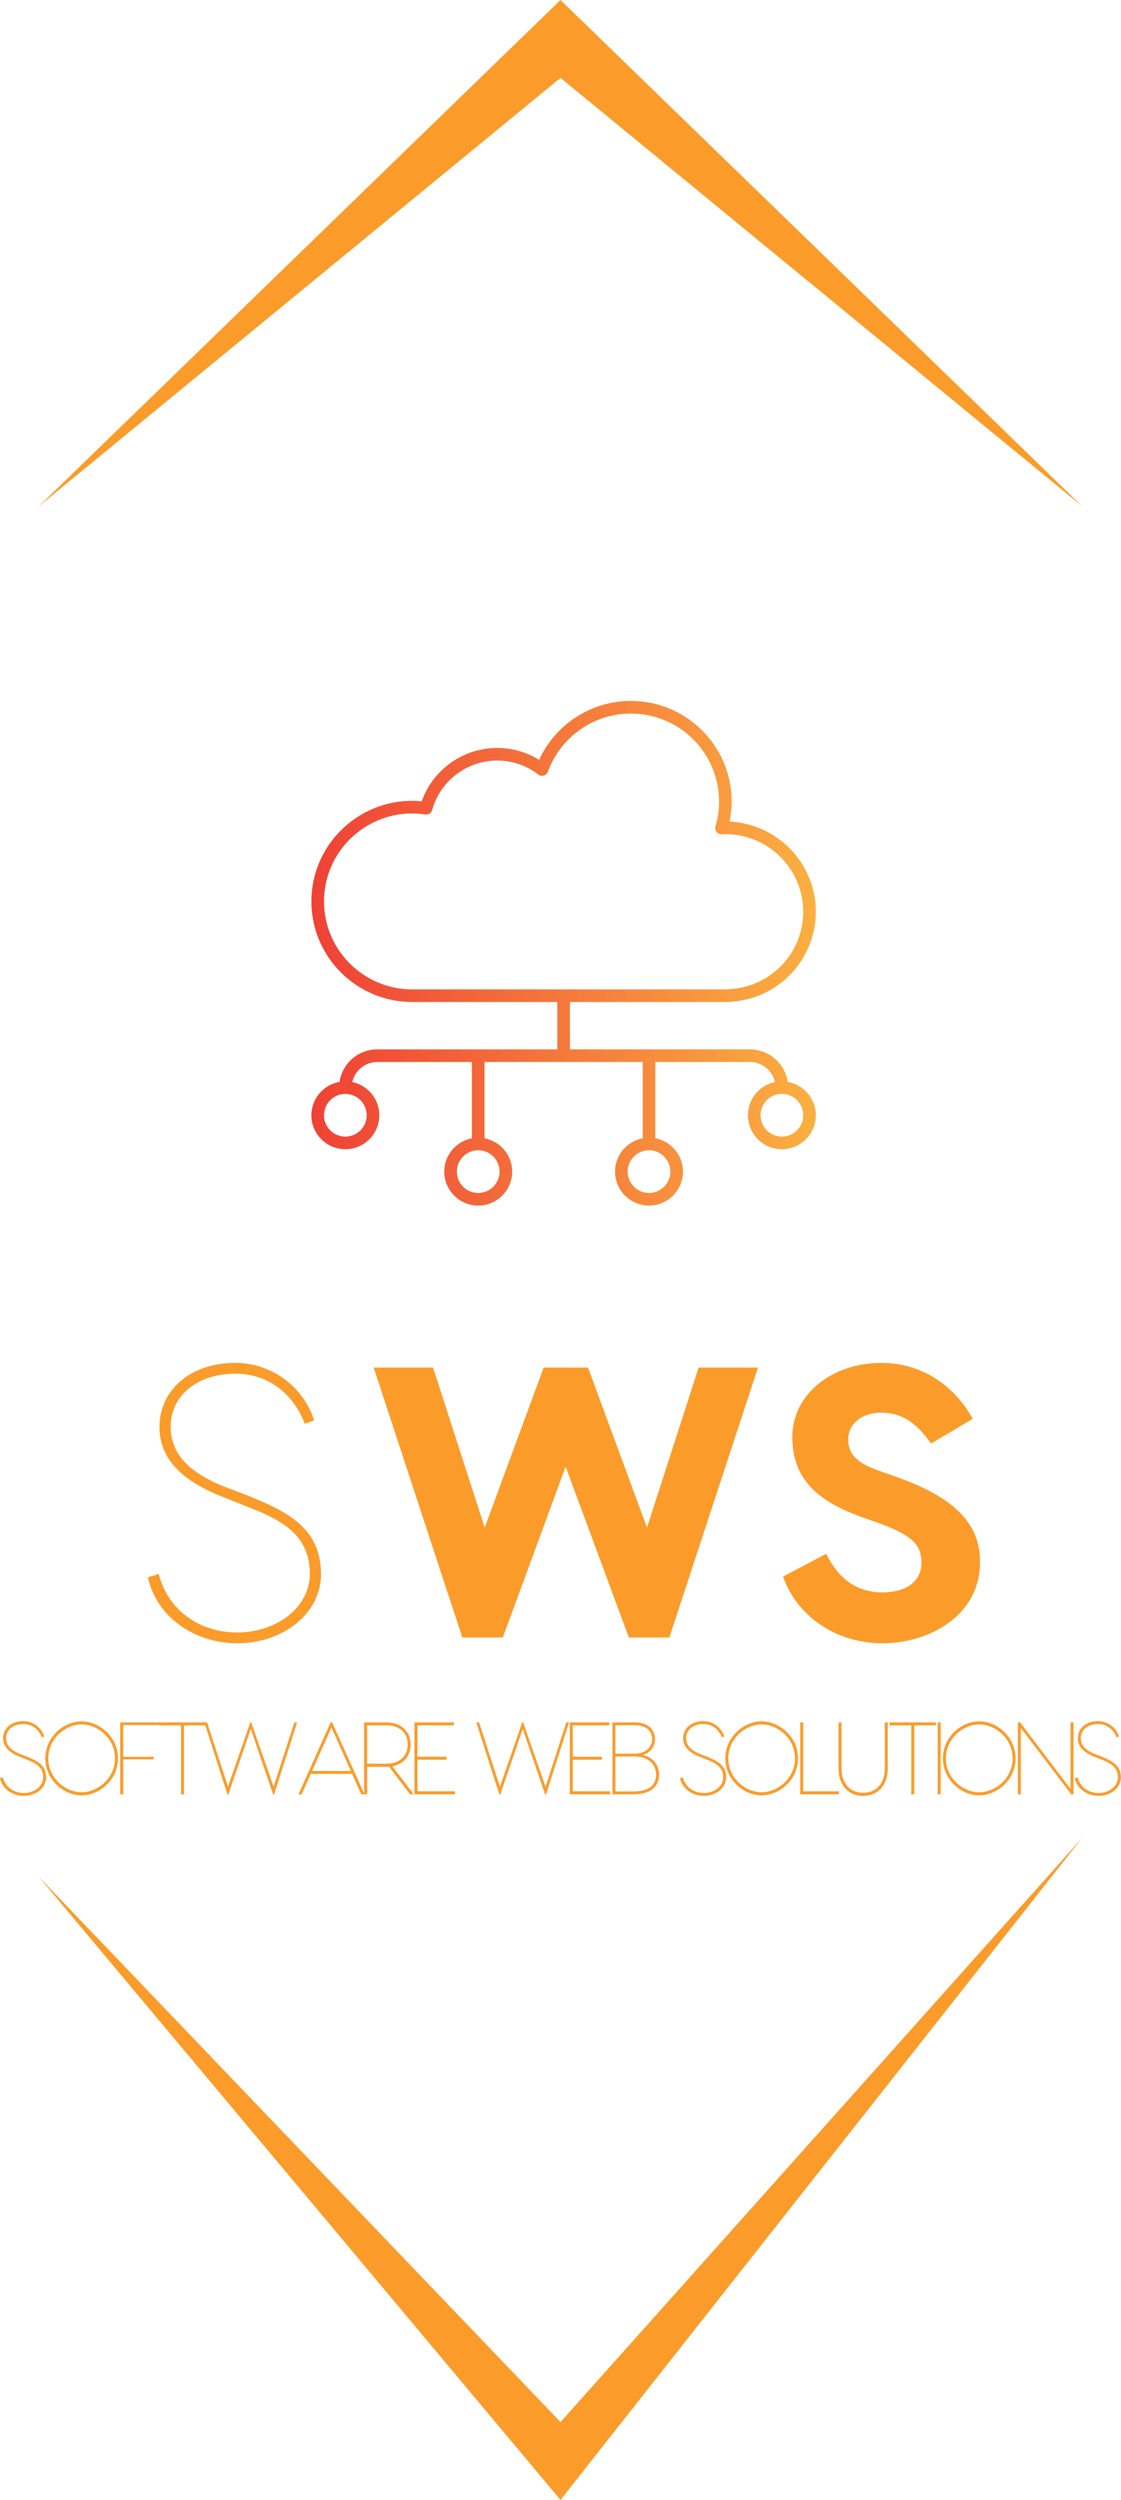
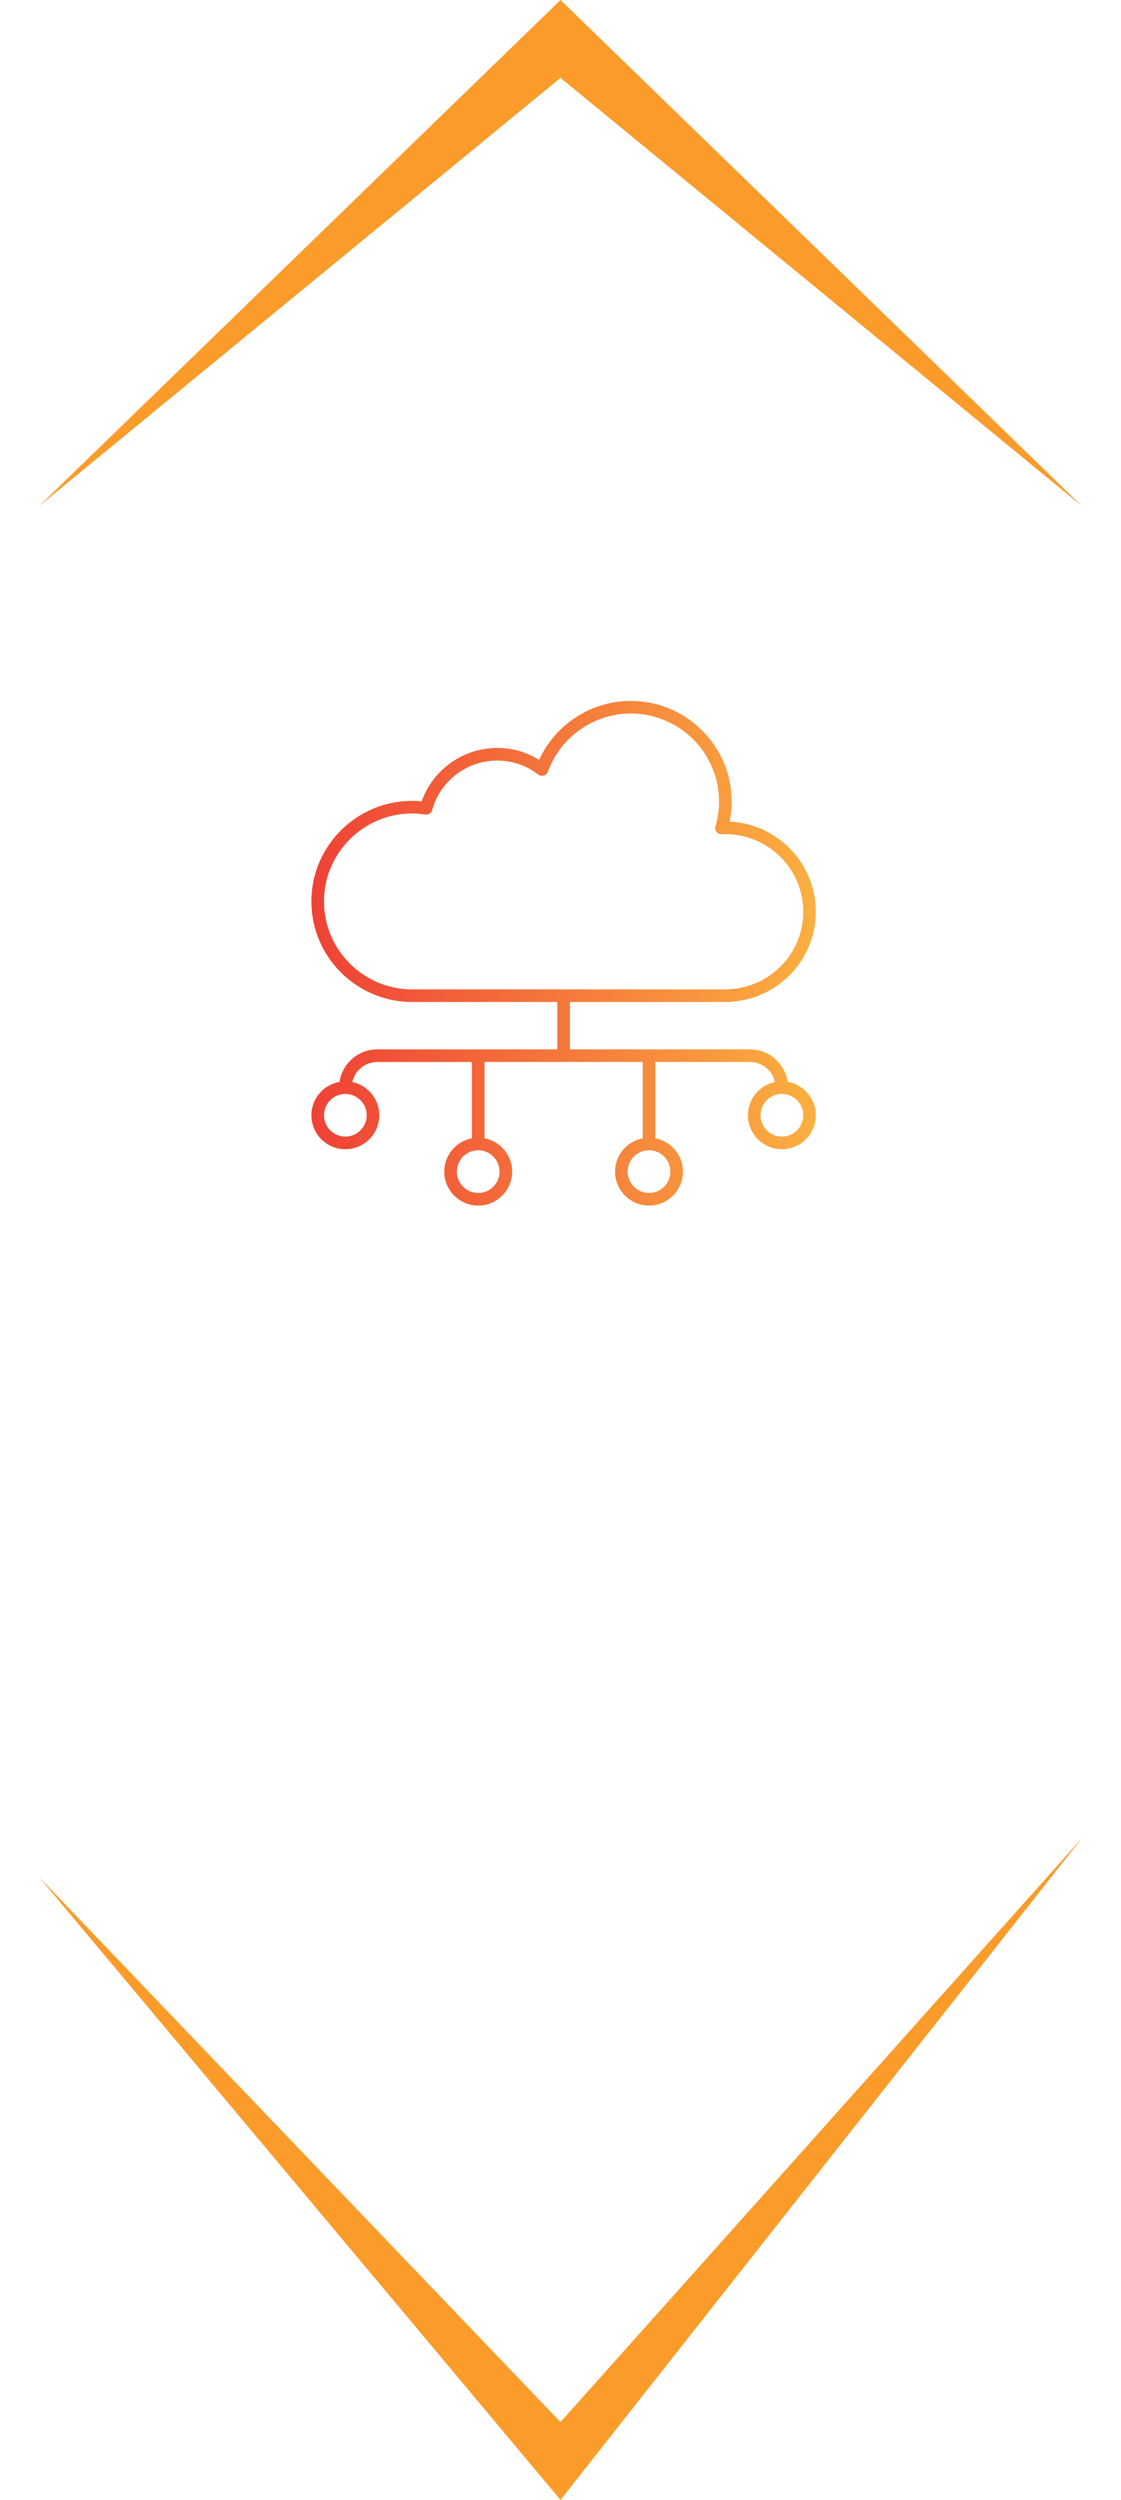
<svg xmlns="http://www.w3.org/2000/svg" width="79.376" height="176.941" viewBox="0 0 144 321" class="looka-1j8o68f">
  <defs id="SvgjsDefs12876">
    <linearGradient id="SvgjsLinearGradient12887">
      <stop id="SvgjsStop12888" stop-color="#ef4136" offset="0" />
      <stop id="SvgjsStop12889" stop-color="#fbb040" offset="1" />
    </linearGradient>
  </defs>
  <g id="SvgjsG12877" featurekey="rootContainer" transform="matrix(1,0,0,1,0,0)" fill="#fb9c2a">
    <path fill-rule="evenodd" d="M5,65 L72,0 L139, 65 L72, 10 z M5,241 L72,321 L139,236 L72, 311 z" />
  </g>
  <g id="SvgjsG12878" featurekey="symbolFeature-0" transform="matrix(0.81,0,0,0.81,31.9,81.9)" fill="url(#SvgjsLinearGradient12887)">
    <path d="M76.373,57.729c0.108,0,0.213-0.019,0.311-0.054C84.172,57.144,90,50.932,90,43.424c0-7.664-6.075-13.939-13.676-14.29  c0.218-1.057,0.328-2.124,0.328-3.188C76.652,17.153,69.478,10,60.659,10c-6.272,0-11.964,3.705-14.541,9.342  c-2.002-1.239-4.277-1.888-6.653-1.888c-5.397,0-10.201,3.439-11.973,8.465c-0.529-0.055-1.024-0.082-1.498-0.082  C17.175,25.837,10,32.99,10,41.783s7.175,15.946,15.994,15.946H49v7.507H20.446c-3.033,0-5.545,2.242-5.985,5.155  C11.932,70.833,10,73.03,10,75.683c0,2.969,2.416,5.385,5.386,5.385c2.969,0,5.385-2.416,5.385-5.385c0-2.59-1.84-4.758-4.281-5.269  c0.406-1.814,2.022-3.177,3.957-3.177h15.009v12.095c-2.492,0.471-4.385,2.657-4.385,5.284c0,2.969,2.416,5.385,5.385,5.385  c2.97,0,5.386-2.416,5.386-5.385c0-2.626-1.893-4.813-4.386-5.284V67.236h25.09v12.095c-2.492,0.471-4.386,2.657-4.386,5.284  c0,2.969,2.416,5.385,5.386,5.385c2.969,0,5.385-2.416,5.385-5.385c0-2.626-1.893-4.812-4.385-5.284V67.236h15.009  c1.935,0,3.552,1.363,3.958,3.177c-2.441,0.511-4.281,2.679-4.281,5.269c0,2.969,2.416,5.385,5.385,5.385S90,78.651,90,75.683  c0-2.652-1.932-4.85-4.46-5.291c-0.44-2.913-2.952-5.155-5.986-5.155H51v-7.507H76.373z M18.771,75.683  c0,1.866-1.519,3.385-3.385,3.385c-1.867,0-3.386-1.519-3.386-3.385s1.519-3.385,3.386-3.385  C17.252,72.298,18.771,73.816,18.771,75.683z M39.841,84.615c0,1.866-1.519,3.385-3.386,3.385c-1.866,0-3.385-1.519-3.385-3.385  s1.519-3.385,3.385-3.385C38.322,81.23,39.841,82.749,39.841,84.615z M66.93,84.615c0,1.866-1.519,3.385-3.385,3.385  c-1.867,0-3.386-1.519-3.386-3.385s1.519-3.385,3.386-3.385C65.411,81.23,66.93,82.749,66.93,84.615z M88,75.683  c0,1.866-1.519,3.385-3.385,3.385s-3.385-1.519-3.385-3.385s1.519-3.385,3.385-3.385S88,73.816,88,75.683z M12,41.783  c0-7.69,6.277-13.946,13.994-13.946c0.627,0,1.28,0.054,2.055,0.168c0.499,0.065,0.976-0.236,1.11-0.723  c1.274-4.609,5.513-7.828,10.306-7.828c2.363,0,4.611,0.764,6.501,2.208c0.253,0.194,0.582,0.253,0.889,0.166  c0.306-0.09,0.55-0.319,0.659-0.619C49.512,15.701,54.795,12,60.659,12c7.716,0,13.993,6.256,13.993,13.946  c0,1.311-0.192,2.63-0.571,3.922c-0.091,0.311-0.026,0.646,0.174,0.899s0.515,0.396,0.834,0.381l0.236-0.015  c0.108-0.008,0.217-0.016,0.327-0.016C82.461,31.118,88,36.639,88,43.424c0,6.529-5.129,11.919-11.677,12.271  c-0.07,0.004-0.14,0.017-0.206,0.035H25.994C18.277,55.729,12,49.474,12,41.783z" />
  </g>
  <g id="SvgjsG12879" featurekey="sloganFeature-0" transform="matrix(0.66,0,0,0.66,-0.462,217.198)" fill="#fb9c2a">
-     <path d="M5.24 5.76 c1.96 0 3.58 1.34 4.08 2.98 l-0.48 0.18 c-0.56 -1.48 -1.82 -2.6 -3.6 -2.6 c-2 0 -3.36 1.16 -3.36 2.74 c0 1.42 0.96 2.4 2.84 3.14 l1.06 0.4 c2.02 0.82 3.9 1.64 3.9 4.12 c0 2.04 -1.98 3.58 -4.34 3.58 c-2.24 0 -4.2 -1.38 -4.64 -3.42 l0.56 -0.18 c0.48 1.88 2.1 3.04 4.08 3.04 s3.76 -1.26 3.76 -3.04 c0 -2.1 -1.58 -2.84 -3.34 -3.52 l-1.2 -0.48 c-2.18 -0.86 -3.26 -2.02 -3.26 -3.62 c0 -1.86 1.54 -3.32 3.94 -3.32 z M16.578 5.8 c3.44 0 7.08 2.98 7.08 7.2 s-3.64 7.2 -7.08 7.2 s-7.06 -2.98 -7.06 -7.2 s3.62 -7.2 7.06 -7.2 z M16.578 19.6 c3.1 0 6.5 -2.68 6.5 -6.6 s-3.4 -6.6 -6.5 -6.6 c-3.08 0 -6.48 2.68 -6.48 6.6 s3.4 6.6 6.48 6.6 z M31.856 6.52 l-7.18 0 l0 6.18 l5.94 0 l0 0.5 l-5.94 0 l0 6.8 l-0.58 0 l0 -14 l7.76 0 l0 0.52 z M40.734 6 l0 0.58 l-4.22 0 l0 13.42 l-0.58 0 l0 -13.42 l-4.24 0 l0 -0.58 l9.04 0 z M58.532 6 l-4.48 14 l-0.2 0 l-4.34 -12.72 l-4.36 12.72 l-0.2 0 l-4.48 -14 l0.54 0 l4.06 12.52 l4.34 -12.52 l0.18 0 l4.36 12.52 l4.04 -12.52 l0.54 0 z M71.01 20 l-1.78 -3.98 l-8.04 0 l-1.78 3.98 l-0.62 0 l6.26 -14 l0.3 0 l6.28 14 l-0.62 0 z M61.43 15.46 l7.56 0 l-3.78 -8.46 z M81.228 20 l-0.72 0 l-4.08 -5.38 c-0.2 0.02 -0.4 0.02 -0.6 0.02 l-3.68 0 l0 5.36 l-0.58 0 l0 -14 l4.26 0 c3.14 0 4.8 1.94 4.8 4.3 c0 2.08 -1.22 3.8 -3.56 4.24 z M72.148 14.04 l3.76 0 c2.52 0 4.14 -1.46 4.14 -3.74 c0 -2.32 -1.62 -3.72 -4.14 -3.72 l-3.76 0 l0 7.46 z M81.946 19.42 l7.28 0 l0 0.58 l-7.68 0 l-0.18 0 l0 -14 l0.58 0 l7.1 0 l0 0.58 l-7.1 0 l0 6.1 l5.66 0 l0 0.58 l-5.66 0 l0 6.16 z M111.462 6 l-4.48 14 l-0.2 0 l-4.34 -12.72 l-4.36 12.72 l-0.2 0 l-4.48 -14 l0.54 0 l4.06 12.52 l4.34 -12.52 l0.18 0 l4.36 12.52 l4.04 -12.52 l0.54 0 z M112.18 19.42 l7.28 0 l0 0.58 l-7.68 0 l-0.18 0 l0 -14 l0.58 0 l7.1 0 l0 0.58 l-7.1 0 l0 6.1 l5.66 0 l0 0.58 l-5.66 0 l0 6.16 z M125.798 12.36 c2.14 0.42 3.18 2.14 3.18 3.74 c0 2.38 -1.6 3.9 -5.04 3.9 l-4.04 0 l0 -14 l4.4 0 c2.62 0 3.88 1.5 3.88 3.28 c0 1.18 -0.58 2.48 -2.38 3.08 z M124.298 6.56 l-3.82 0 l0 5.52 l3.82 0 c1.92 0 3.32 -1.14 3.32 -2.78 c0 -1.68 -1.22 -2.74 -3.32 -2.74 z M123.958 19.44 c3.1 0 4.44 -1.24 4.44 -3.32 c0 -1.78 -1.34 -3.48 -4.16 -3.48 l-3.76 0 l0 6.8 l3.48 0 z M137.594 5.76 c1.96 0 3.58 1.34 4.08 2.98 l-0.48 0.18 c-0.56 -1.48 -1.82 -2.6 -3.6 -2.6 c-2 0 -3.36 1.16 -3.36 2.74 c0 1.42 0.96 2.4 2.84 3.14 l1.06 0.4 c2.02 0.82 3.9 1.64 3.9 4.12 c0 2.04 -1.98 3.58 -4.34 3.58 c-2.24 0 -4.2 -1.38 -4.64 -3.42 l0.56 -0.18 c0.48 1.88 2.1 3.04 4.08 3.04 s3.76 -1.26 3.76 -3.04 c0 -2.1 -1.58 -2.84 -3.34 -3.52 l-1.2 -0.48 c-2.18 -0.86 -3.26 -2.02 -3.26 -3.62 c0 -1.86 1.54 -3.32 3.94 -3.32 z M148.932 5.8 c3.44 0 7.08 2.98 7.08 7.2 s-3.64 7.2 -7.08 7.2 s-7.06 -2.98 -7.06 -7.2 s3.62 -7.2 7.06 -7.2 z M148.932 19.6 c3.1 0 6.5 -2.68 6.5 -6.6 s-3.4 -6.6 -6.5 -6.6 c-3.08 0 -6.48 2.68 -6.48 6.6 s3.4 6.6 6.48 6.6 z M157.03 19.42 l6.94 0 l0 0.58 l-7.52 0 l0 -14 l0.58 0 l0 13.42 z M172.908 6 l0.58 0 l0 8.92 c0 3.48 -2.04 5.38 -4.8 5.38 c-2.74 0 -4.78 -1.9 -4.78 -5.38 l0 -8.92 l0.58 0 l0 8.9 c0 3.1 1.74 4.8 4.2 4.8 c2.48 0 4.22 -1.7 4.22 -4.8 l0 -8.9 z M182.866 6 l0 0.58 l-4.22 0 l0 13.42 l-0.58 0 l0 -13.42 l-4.24 0 l0 -0.58 l9.04 0 z M183.784 6 l0 14 l-0.58 0 l0 -14 l0.58 0 z M191.282 5.8 c3.44 0 7.08 2.98 7.08 7.2 s-3.64 7.2 -7.08 7.2 s-7.06 -2.98 -7.06 -7.2 s3.62 -7.2 7.06 -7.2 z M191.282 19.6 c3.1 0 6.5 -2.68 6.5 -6.6 s-3.4 -6.6 -6.5 -6.6 c-3.08 0 -6.48 2.68 -6.48 6.6 s3.4 6.6 6.48 6.6 z M209.06 6 l0.58 0 l0 14 l-0.44 0 l-9.82 -12.9 l0 12.9 l-0.58 0 l0 -14 l0.44 0 l9.82 12.94 l0 -12.94 z M214.418 5.76 c1.96 0 3.58 1.34 4.08 2.98 l-0.48 0.18 c-0.56 -1.48 -1.82 -2.6 -3.6 -2.6 c-2 0 -3.36 1.16 -3.36 2.74 c0 1.42 0.96 2.4 2.84 3.14 l1.06 0.4 c2.02 0.82 3.9 1.64 3.9 4.12 c0 2.04 -1.98 3.58 -4.34 3.58 c-2.24 0 -4.2 -1.38 -4.64 -3.42 l0.56 -0.18 c0.48 1.88 2.1 3.04 4.08 3.04 s3.76 -1.26 3.76 -3.04 c0 -2.1 -1.58 -2.84 -3.34 -3.52 l-1.2 -0.48 c-2.18 -0.86 -3.26 -2.02 -3.26 -3.62 c0 -1.86 1.54 -3.32 3.94 -3.32 z" />
-   </g>
+     </g>
  <g id="SvgjsG12880" featurekey="nameLeftFeature-0" transform="matrix(2.476,0,0,2.476,17.267,160.739)" fill="#fb9c2a">
-     <path d="M5.24 5.76 c1.96 0 3.58 1.34 4.08 2.98 l-0.48 0.18 c-0.56 -1.48 -1.82 -2.6 -3.6 -2.6 c-2 0 -3.36 1.16 -3.36 2.74 c0 1.42 0.96 2.4 2.84 3.14 l1.06 0.4 c2.02 0.82 3.9 1.64 3.9 4.12 c0 2.04 -1.98 3.58 -4.34 3.58 c-2.24 0 -4.2 -1.38 -4.64 -3.42 l0.56 -0.18 c0.48 1.88 2.1 3.04 4.08 3.04 s3.76 -1.26 3.76 -3.04 c0 -2.1 -1.58 -2.84 -3.34 -3.52 l-1.2 -0.48 c-2.18 -0.86 -3.26 -2.02 -3.26 -3.62 c0 -1.86 1.54 -3.32 3.94 -3.32 z" />
-   </g>
+     </g>
  <g id="SvgjsG12881" featurekey="nameRightFeature-0" transform="matrix(2.476,0,0,2.476,46.514,160.739)" fill="#fb9c2a">
-     <path d="M20.54 6 l-4.6 14 l-2.1 0 l-3.28 -8.86 l-3.26 8.86 l-2.1 0 l-4.6 -14 l3.08 0 l2.68 8.3 l3.06 -8.3 l2.3 0 l3.06 8.3 l2.68 -8.3 l3.08 0 z M26.92 5.76 c2.46 0 4.02 1.54 4.76 2.9 l-2.16 1.28 c-0.76 -1.06 -1.5 -1.6 -2.6 -1.6 c-0.98 0 -1.7 0.58 -1.7 1.38 s0.46 1.22 1.56 1.62 l0.96 0.34 c3.1 1.1 4.32 2.48 4.32 4.4 c0 2.82 -2.68 4.22 -5.06 4.22 c-2.52 0 -4.48 -1.5 -5.16 -3.46 l2.24 -1.18 c0.5 1.02 1.34 2 2.92 2 c1.14 0 2.02 -0.5 2.02 -1.54 c0 -1 -0.6 -1.44 -2.12 -2.02 l-0.86 -0.3 c-2.06 -0.74 -3.72 -1.76 -3.72 -4.2 c0 -2.24 2.1 -3.84 4.6 -3.84 z" />
-   </g>
+     </g>
</svg>